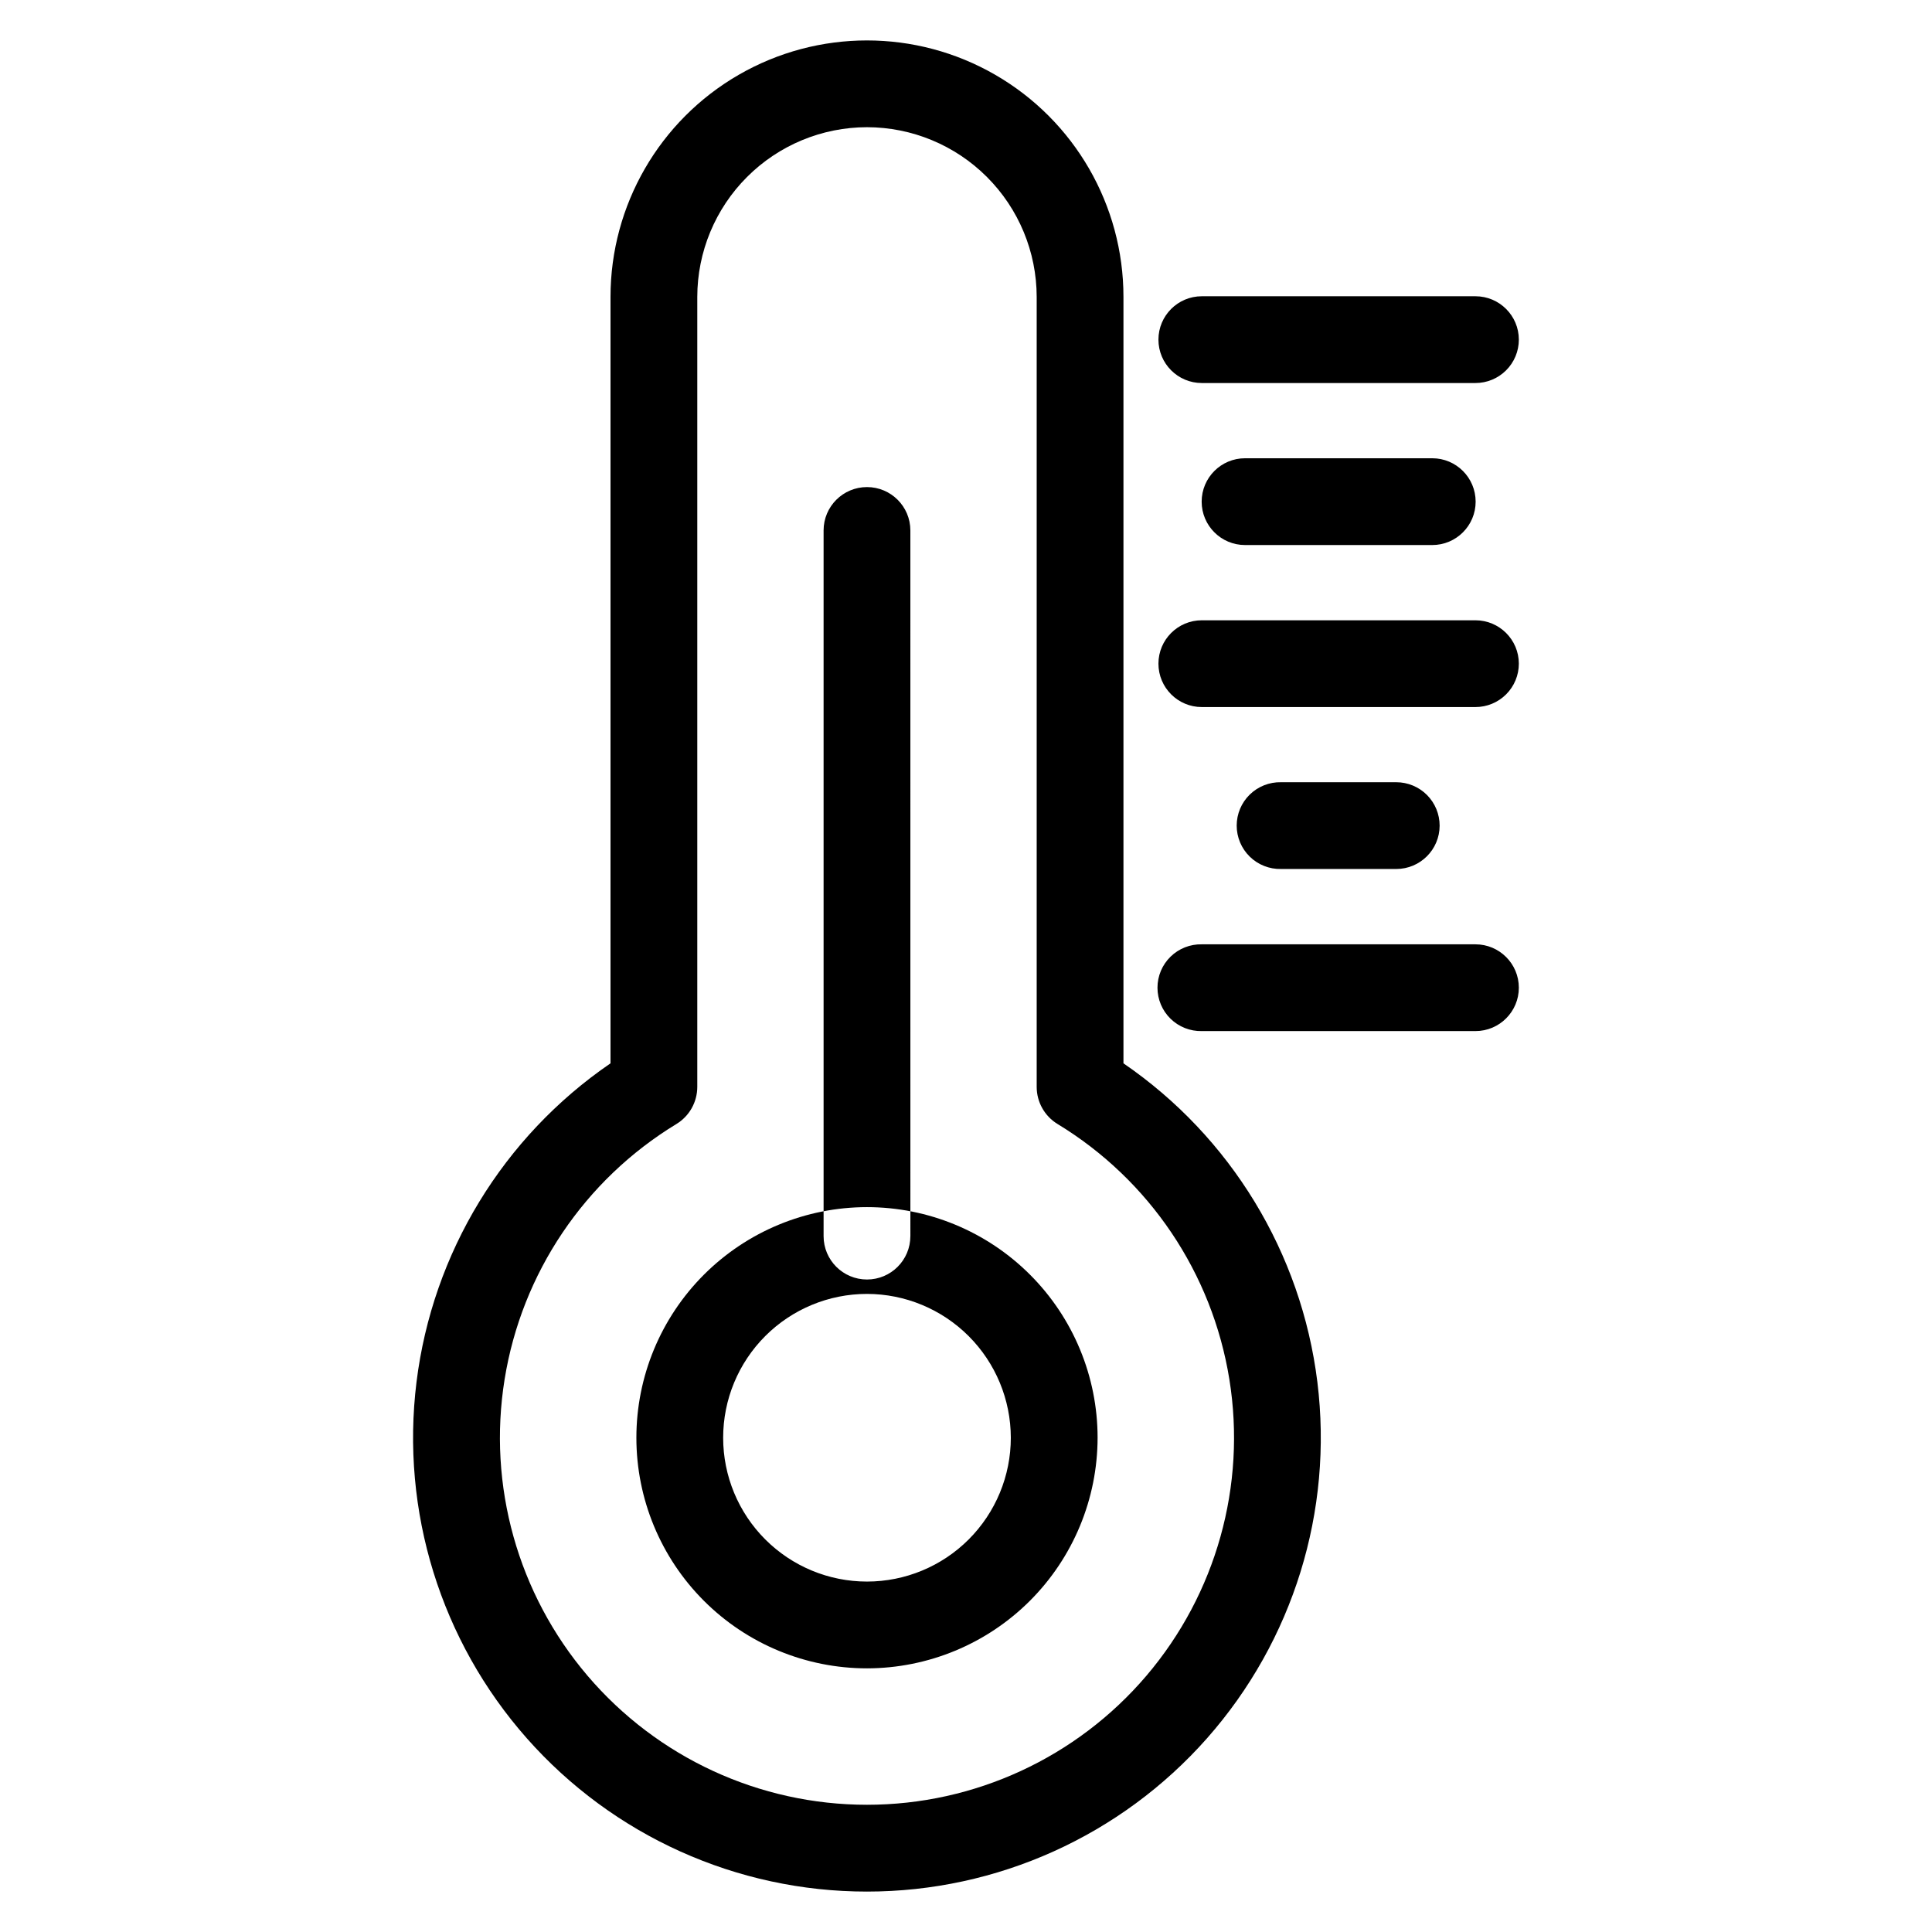
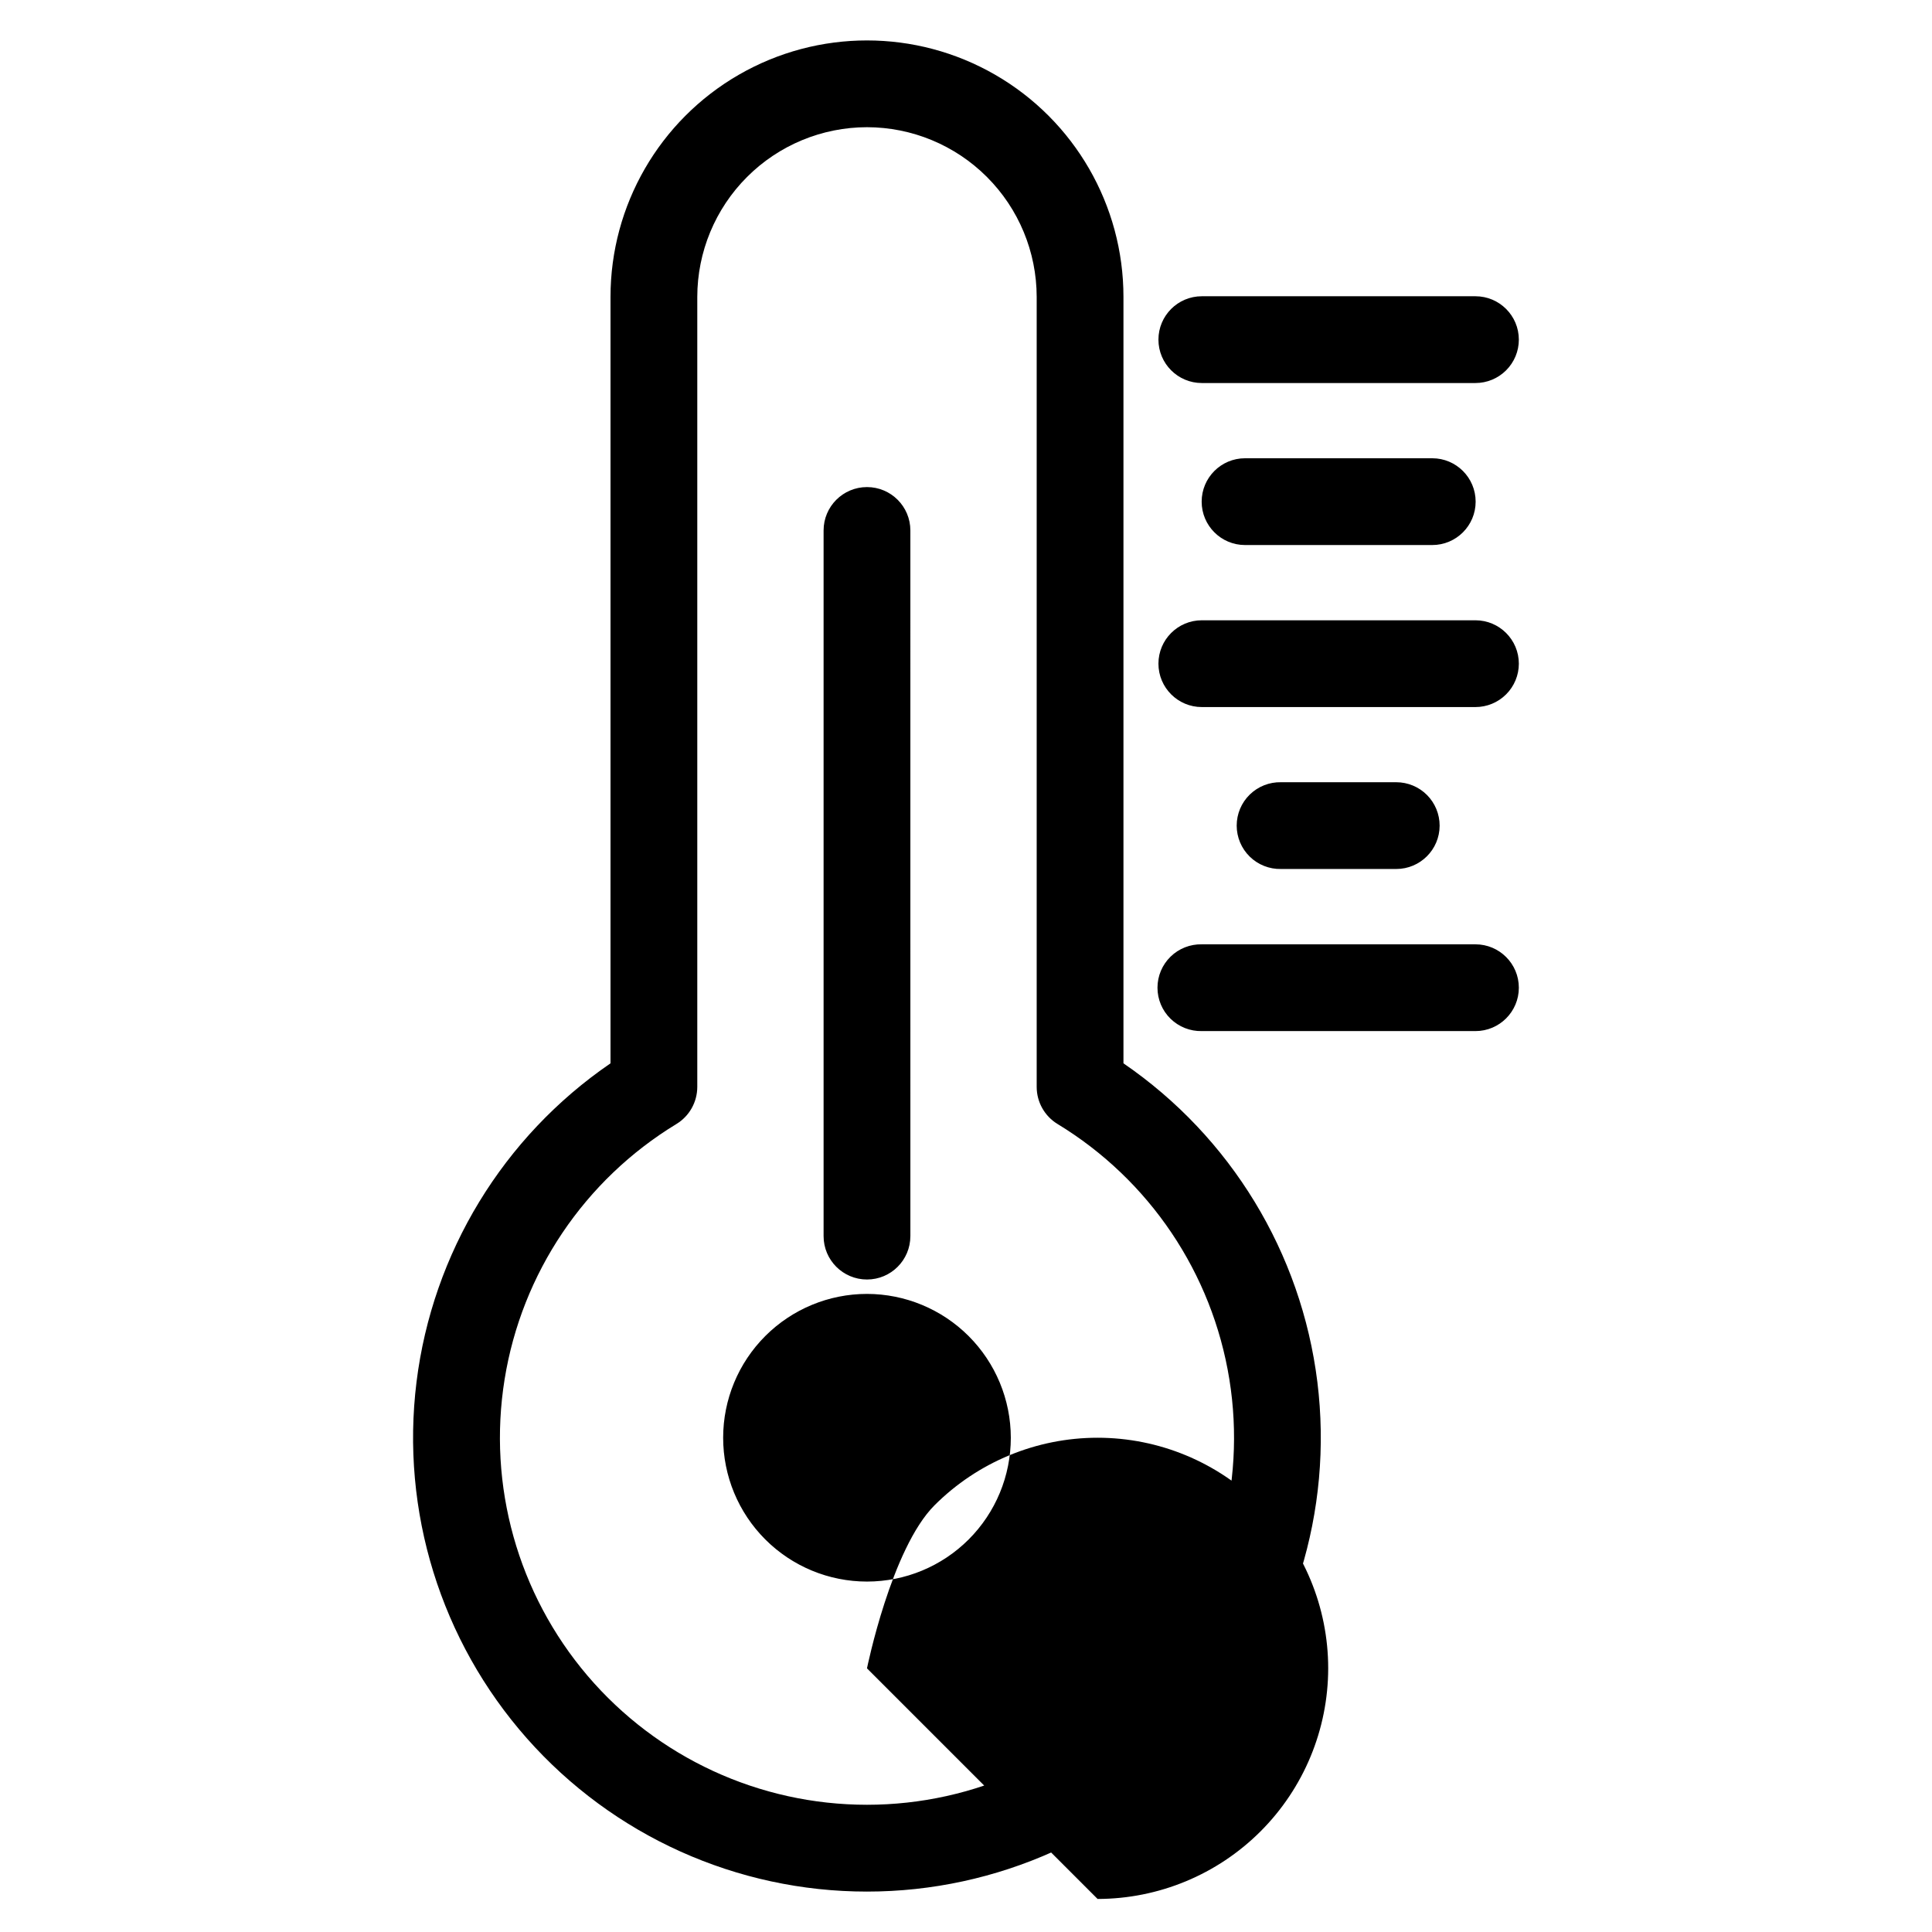
<svg xmlns="http://www.w3.org/2000/svg" fill="#000000" width="800px" height="800px" version="1.1" viewBox="144 144 512 512">
-   <path d="m373.76 645.29c-34.477 0.008-67.301-14.781-90.137-40.613-22.832-25.832-33.48-60.223-29.242-94.438 4.238-34.219 22.961-64.969 51.41-84.445v-203.11c0-24.281 12.953-46.723 33.984-58.863 21.027-12.141 46.938-12.141 67.969 0s33.984 34.582 33.984 58.863v203.11c28.438 19.484 47.148 50.23 51.387 84.441 4.234 34.215-6.414 68.598-29.242 94.43-22.828 25.828-55.641 40.625-90.113 40.625zm0-467.58c-11.926 0.012-23.355 4.754-31.785 13.188-8.434 8.43-13.176 19.863-13.188 31.785v209.36c-0.004 4.016-2.094 7.738-5.519 9.824-24.363 14.797-41.012 39.531-45.543 67.672-4.535 28.141 3.5 56.852 21.98 78.551 18.484 21.695 45.551 34.195 74.055 34.195 28.5 0 55.57-12.5 74.051-34.195 18.484-21.699 26.52-50.41 21.984-78.551s-21.18-52.875-45.543-67.672c-3.426-2.086-5.519-5.809-5.519-9.824v-209.36c-0.012-11.922-4.754-23.355-13.188-31.785-8.43-8.434-19.863-13.176-31.785-13.188zm0 408.42c-16.207 0-31.754-6.438-43.215-17.898-11.461-11.461-17.898-27.008-17.898-43.215s6.438-31.75 17.898-43.211c11.461-11.461 27.008-17.902 43.215-17.902s31.75 6.441 43.211 17.902c11.461 11.461 17.902 27.004 17.902 43.211-0.02 16.203-6.465 31.738-17.922 43.195-11.457 11.457-26.988 17.898-43.191 17.918zm0-99.227v-0.004c-10.109 0-19.805 4.016-26.953 11.164-7.148 7.148-11.164 16.844-11.164 26.953s4.016 19.805 11.164 26.953c7.148 7.148 16.844 11.164 26.953 11.164s19.805-4.016 26.953-11.164c7.148-7.148 11.164-16.844 11.164-26.953-0.012-10.105-4.031-19.793-11.176-26.941-7.148-7.144-16.836-11.164-26.941-11.176zm11.5-15.316-0.004-187.01c0-6.348-5.144-11.496-11.496-11.496-6.352 0-11.5 5.148-11.5 11.496v187.01c0 6.348 5.148 11.496 11.5 11.496 6.352 0 11.496-5.148 11.496-11.496zm161.25-237.58c-0.004-6.348-5.152-11.496-11.5-11.496h-72.516c-6.348 0-11.496 5.144-11.496 11.496 0 6.352 5.148 11.5 11.496 11.5h72.516c3.051 0 5.973-1.211 8.129-3.367 2.16-2.156 3.371-5.082 3.371-8.133zm-11.449 42.938c-0.004-6.352-5.148-11.496-11.496-11.5h-49.617c-6.348 0-11.496 5.148-11.496 11.5 0 6.348 5.148 11.496 11.496 11.496h49.617c6.348 0 11.496-5.148 11.496-11.496zm11.449 42.938v-0.004c-0.004-6.348-5.152-11.492-11.5-11.496h-72.516c-6.348 0-11.496 5.148-11.496 11.496 0 6.352 5.148 11.5 11.496 11.5h72.516c3.051 0 5.973-1.211 8.129-3.367 2.16-2.156 3.371-5.082 3.371-8.133zm-20.992 42.941v-0.004c0.004-3.051-1.203-5.984-3.359-8.145-2.16-2.16-5.086-3.375-8.141-3.375h-30.531c-3.09-0.066-6.082 1.113-8.293 3.277-2.211 2.16-3.457 5.125-3.457 8.219s1.246 6.055 3.457 8.219c2.211 2.164 5.203 3.344 8.293 3.277h30.531c6.34 0 11.484-5.133 11.5-11.473zm20.992 42.93v-0.004c-0.004-6.348-5.152-11.492-11.5-11.492h-72.516c-3.09-0.066-6.082 1.113-8.293 3.277-2.211 2.164-3.457 5.125-3.457 8.219s1.246 6.059 3.457 8.219c2.211 2.164 5.203 3.344 8.293 3.277h72.516c6.352 0 11.5-5.148 11.5-11.5z" />
+   <path d="m373.76 645.29c-34.477 0.008-67.301-14.781-90.137-40.613-22.832-25.832-33.48-60.223-29.242-94.438 4.238-34.219 22.961-64.969 51.41-84.445v-203.11c0-24.281 12.953-46.723 33.984-58.863 21.027-12.141 46.938-12.141 67.969 0s33.984 34.582 33.984 58.863v203.11c28.438 19.484 47.148 50.23 51.387 84.441 4.234 34.215-6.414 68.598-29.242 94.43-22.828 25.828-55.641 40.625-90.113 40.625zm0-467.58c-11.926 0.012-23.355 4.754-31.785 13.188-8.434 8.43-13.176 19.863-13.188 31.785v209.36c-0.004 4.016-2.094 7.738-5.519 9.824-24.363 14.797-41.012 39.531-45.543 67.672-4.535 28.141 3.5 56.852 21.98 78.551 18.484 21.695 45.551 34.195 74.055 34.195 28.5 0 55.57-12.5 74.051-34.195 18.484-21.699 26.52-50.41 21.984-78.551s-21.18-52.875-45.543-67.672c-3.426-2.086-5.519-5.809-5.519-9.824v-209.36c-0.012-11.922-4.754-23.355-13.188-31.785-8.43-8.434-19.863-13.176-31.785-13.188zm0 408.42s6.438-31.75 17.898-43.211c11.461-11.461 27.008-17.902 43.215-17.902s31.75 6.441 43.211 17.902c11.461 11.461 17.902 27.004 17.902 43.211-0.02 16.203-6.465 31.738-17.922 43.195-11.457 11.457-26.988 17.898-43.191 17.918zm0-99.227v-0.004c-10.109 0-19.805 4.016-26.953 11.164-7.148 7.148-11.164 16.844-11.164 26.953s4.016 19.805 11.164 26.953c7.148 7.148 16.844 11.164 26.953 11.164s19.805-4.016 26.953-11.164c7.148-7.148 11.164-16.844 11.164-26.953-0.012-10.105-4.031-19.793-11.176-26.941-7.148-7.144-16.836-11.164-26.941-11.176zm11.5-15.316-0.004-187.01c0-6.348-5.144-11.496-11.496-11.496-6.352 0-11.5 5.148-11.5 11.496v187.01c0 6.348 5.148 11.496 11.5 11.496 6.352 0 11.496-5.148 11.496-11.496zm161.25-237.58c-0.004-6.348-5.152-11.496-11.5-11.496h-72.516c-6.348 0-11.496 5.144-11.496 11.496 0 6.352 5.148 11.5 11.496 11.5h72.516c3.051 0 5.973-1.211 8.129-3.367 2.16-2.156 3.371-5.082 3.371-8.133zm-11.449 42.938c-0.004-6.352-5.148-11.496-11.496-11.5h-49.617c-6.348 0-11.496 5.148-11.496 11.5 0 6.348 5.148 11.496 11.496 11.496h49.617c6.348 0 11.496-5.148 11.496-11.496zm11.449 42.938v-0.004c-0.004-6.348-5.152-11.492-11.5-11.496h-72.516c-6.348 0-11.496 5.148-11.496 11.496 0 6.352 5.148 11.5 11.496 11.5h72.516c3.051 0 5.973-1.211 8.129-3.367 2.16-2.156 3.371-5.082 3.371-8.133zm-20.992 42.941v-0.004c0.004-3.051-1.203-5.984-3.359-8.145-2.16-2.16-5.086-3.375-8.141-3.375h-30.531c-3.09-0.066-6.082 1.113-8.293 3.277-2.211 2.16-3.457 5.125-3.457 8.219s1.246 6.055 3.457 8.219c2.211 2.164 5.203 3.344 8.293 3.277h30.531c6.34 0 11.484-5.133 11.5-11.473zm20.992 42.93v-0.004c-0.004-6.348-5.152-11.492-11.5-11.492h-72.516c-3.09-0.066-6.082 1.113-8.293 3.277-2.211 2.164-3.457 5.125-3.457 8.219s1.246 6.059 3.457 8.219c2.211 2.164 5.203 3.344 8.293 3.277h72.516c6.352 0 11.5-5.148 11.5-11.5z" />
</svg>